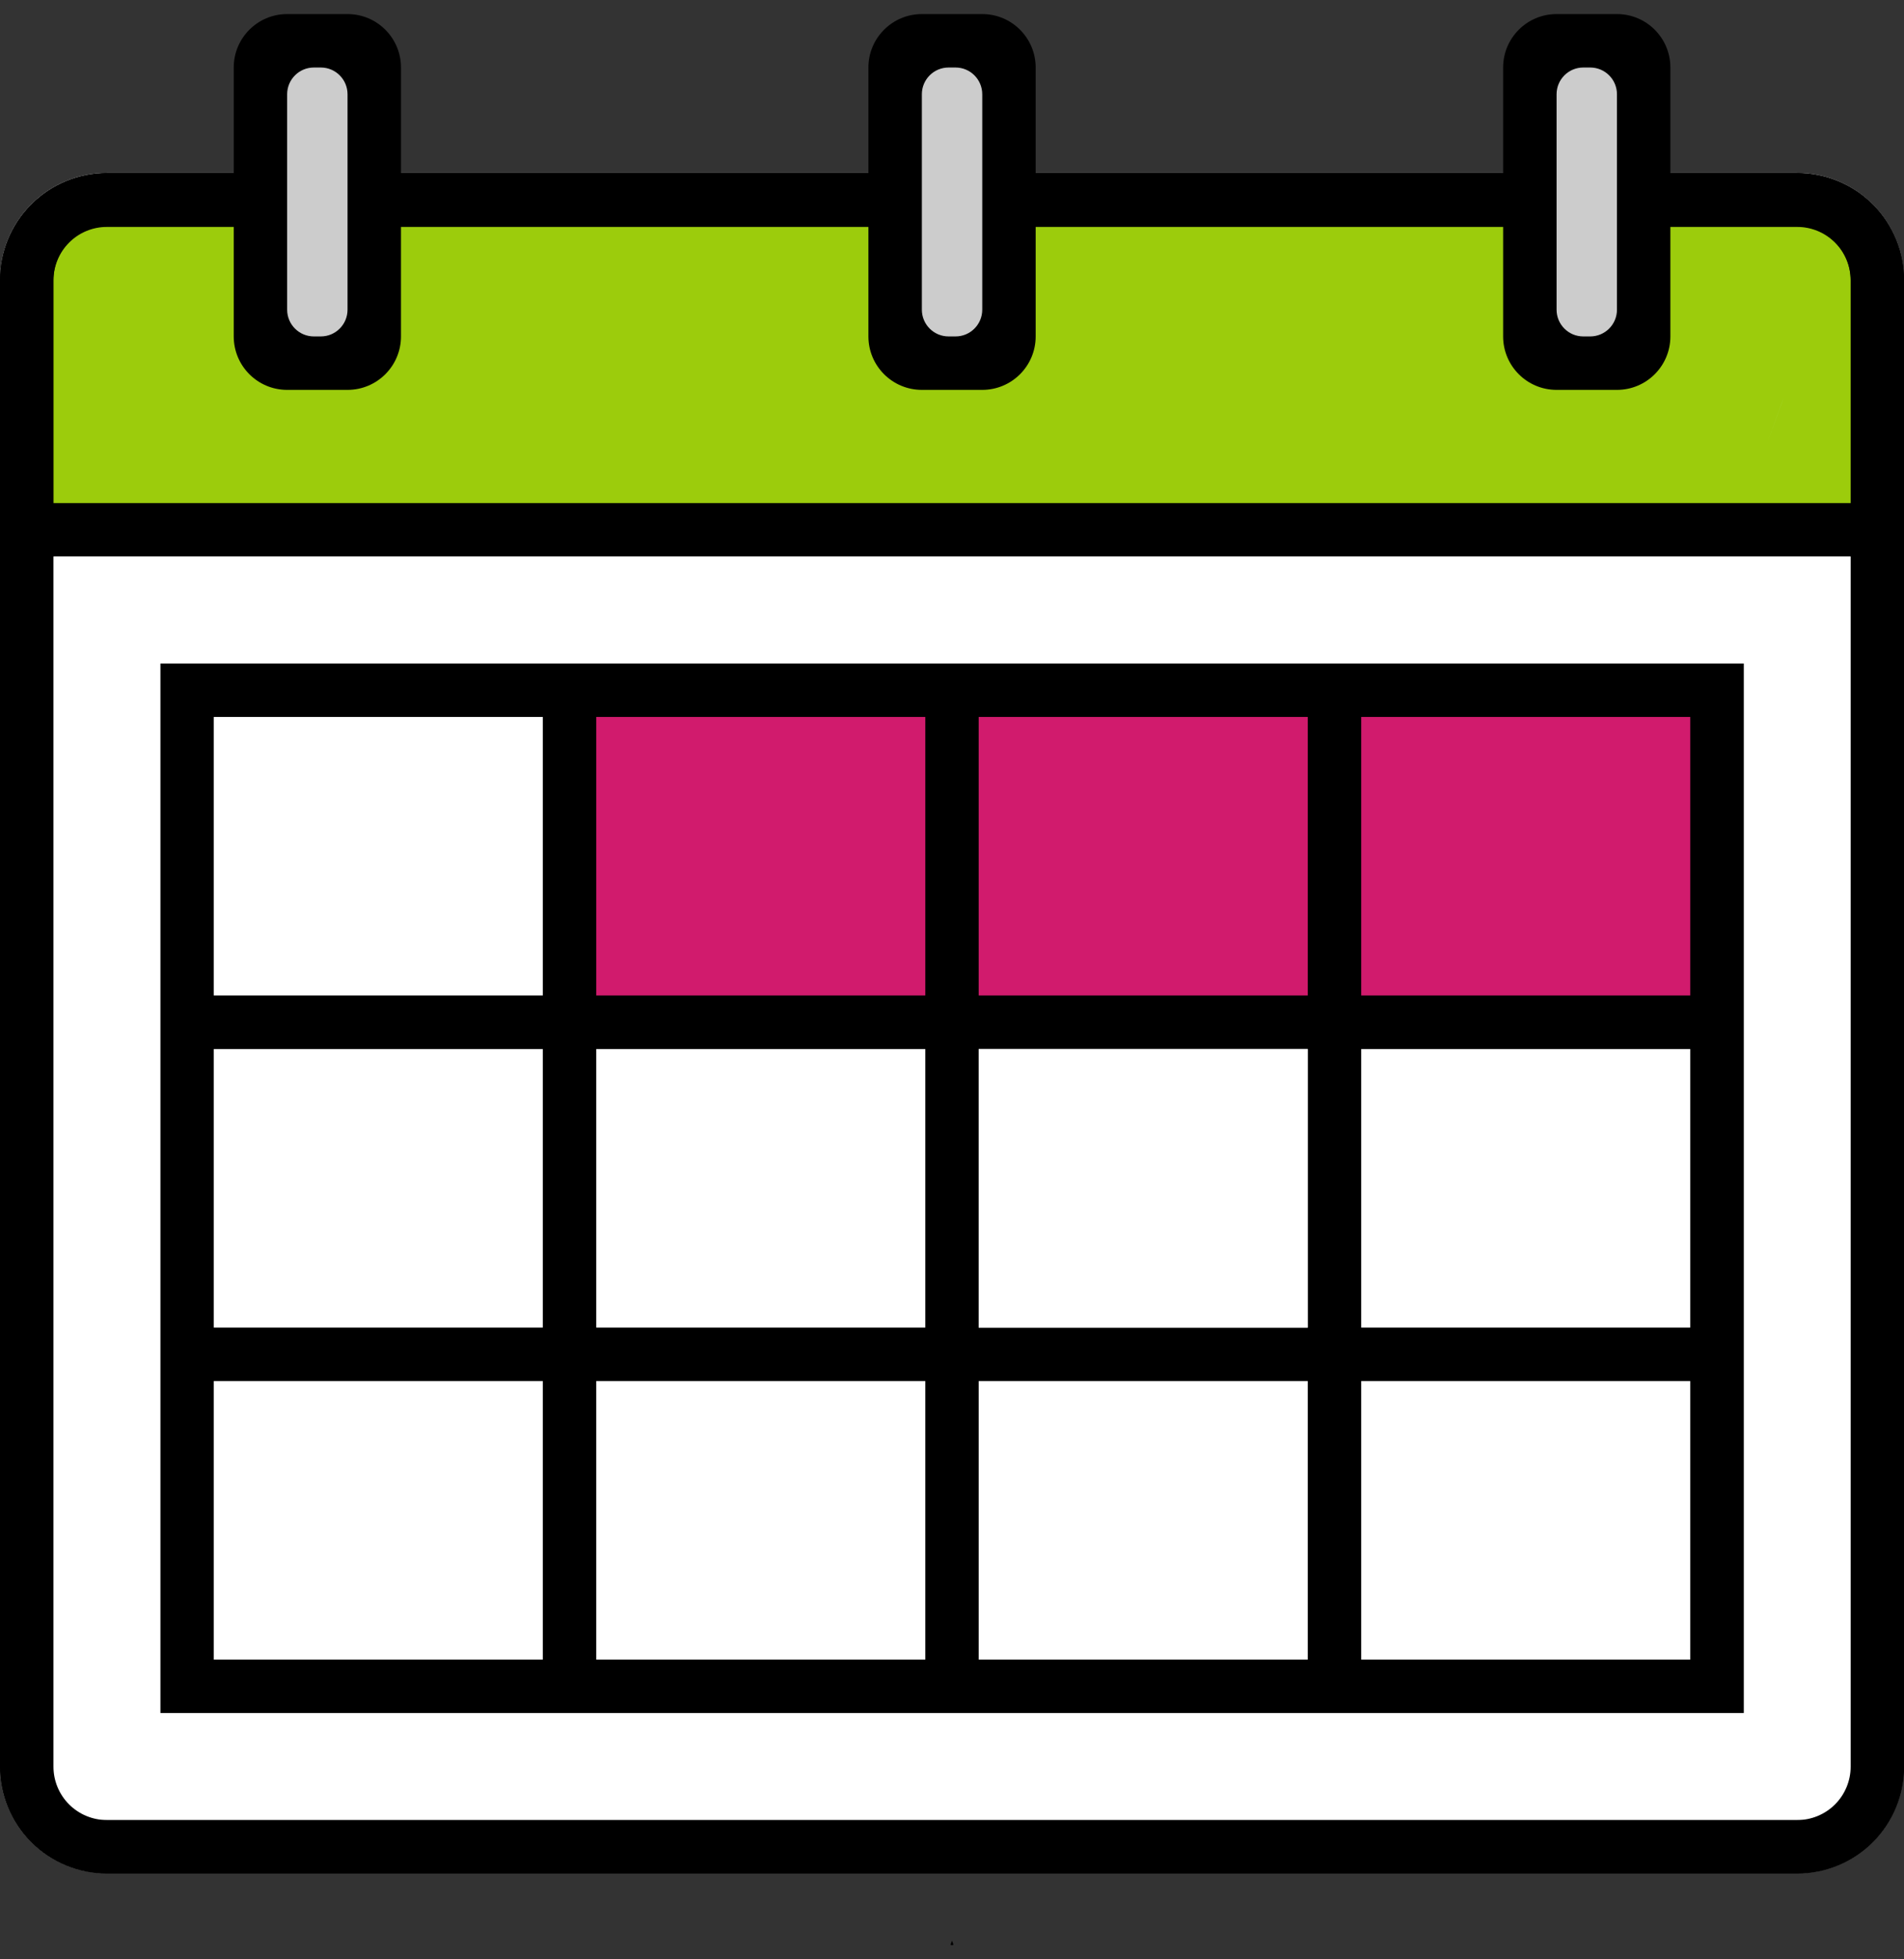
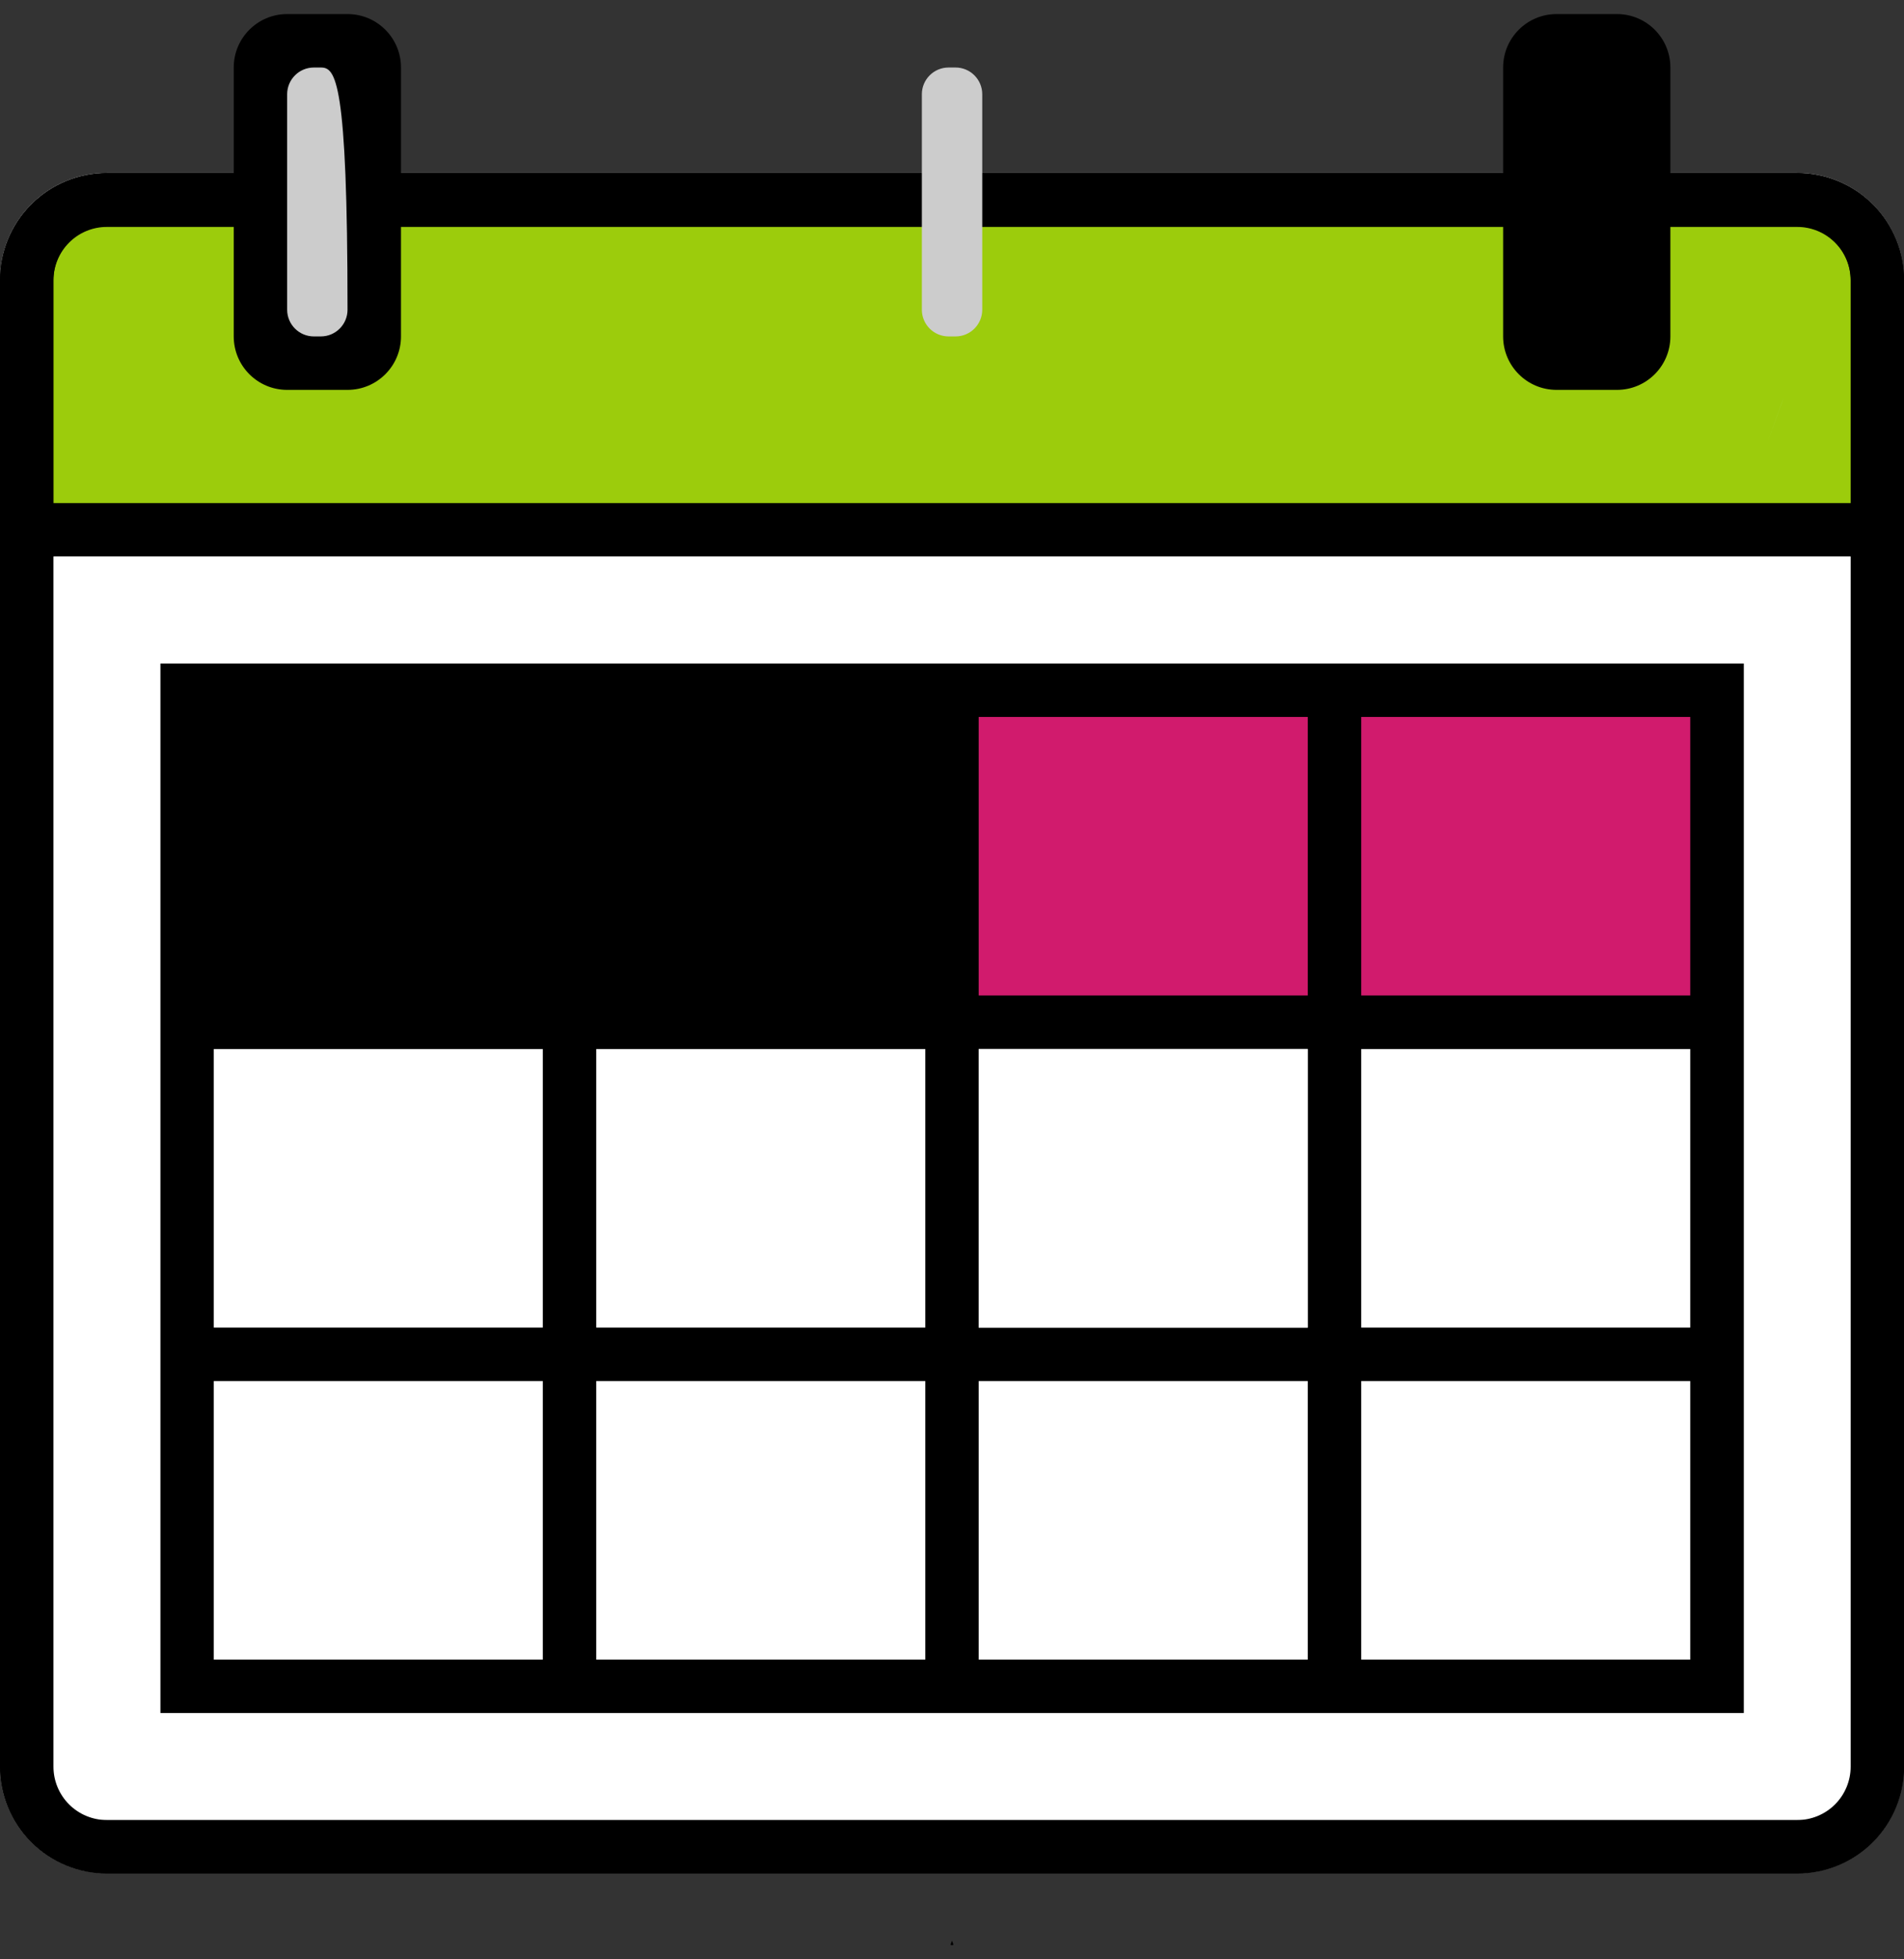
<svg xmlns="http://www.w3.org/2000/svg" width="70" height="72" viewBox="0 0 70 72" fill="none">
  <rect x="0" y="0" width="70" height="72" fill="#333333" stroke="none" />
  <g clip-path="url(#clip0_613_266)">
    <path d="M66.071 6.355H3.929C1.759 6.355 0 8.114 0 10.284V64.914C0 67.084 1.759 68.843 3.929 68.843H66.071C68.241 68.843 70 67.084 70 64.914V10.284C70 8.114 68.241 6.355 66.071 6.355Z" fill="white" />
    <path d="M66.075 6.355H3.929C2.887 6.355 1.888 6.769 1.151 7.506C0.414 8.243 0 9.242 0 10.284V64.918C0 65.96 0.414 66.959 1.151 67.696C1.888 68.433 2.887 68.847 3.929 68.847H66.075C67.117 68.847 68.116 68.433 68.853 67.696C69.59 66.959 70.004 65.96 70.004 64.918V10.304C70.007 9.786 69.907 9.273 69.71 8.794C69.514 8.315 69.225 7.88 68.86 7.513C68.495 7.146 68.061 6.855 67.583 6.656C67.105 6.458 66.593 6.355 66.075 6.355ZM68.039 66.882H1.965V20.453H68.039V66.882Z" fill="black" />
    <path d="M1.964 18.488V10.284C1.964 9.763 2.171 9.264 2.54 8.895C2.908 8.527 3.408 8.32 3.929 8.32H66.075C66.596 8.32 67.095 8.527 67.464 8.895C67.832 9.264 68.039 9.763 68.039 10.284V18.488H1.964Z" fill="#9CCC0C" />
    <path d="M68.035 20.453H1.964V66.878H68.035V20.453Z" fill="white" />
    <path d="M64.11 62.949V24.382L5.898 24.382V62.949L64.11 62.949Z" fill="black" />
    <path d="M35 71.314L34.945 71.464L35 71.483L35.055 71.464L35 71.314Z" fill="black" />
    <path d="M65.505 14.807L65.592 14.571L64.924 16.41L65.505 14.807Z" fill="#D8F6FC" />
    <path d="M70.004 64.918C70.004 65.96 69.59 66.959 68.853 67.696C68.116 68.433 67.117 68.847 66.075 68.847H3.929C2.887 68.847 1.888 68.433 1.151 67.696C0.414 66.959 0 65.96 0 64.918V10.304C0 9.262 0.414 8.263 1.151 7.526C1.888 6.789 2.887 6.375 3.929 6.375H66.075C67.117 6.375 68.116 6.789 68.853 7.526C69.59 8.263 70.004 9.262 70.004 10.304V64.918ZM66.075 66.882C66.596 66.882 67.096 66.675 67.464 66.307C67.832 65.939 68.039 65.439 68.039 64.918V10.304C68.039 9.783 67.832 9.283 67.464 8.915C67.096 8.546 66.596 8.339 66.075 8.339H3.929C3.408 8.339 2.908 8.546 2.54 8.915C2.172 9.283 1.965 9.783 1.965 10.304V64.918C1.965 65.439 2.172 65.939 2.54 66.307C2.908 66.675 3.408 66.882 3.929 66.882H66.075Z" fill="black" />
    <path d="M12.777 0.517H10.557C9.472 0.517 8.593 1.396 8.593 2.481V12.363C8.593 13.448 9.472 14.327 10.557 14.327H12.777C13.862 14.327 14.742 13.448 14.742 12.363V2.481C14.742 1.396 13.862 0.517 12.777 0.517Z" fill="black" />
-     <path d="M11.795 2.481H11.539C10.997 2.481 10.557 2.921 10.557 3.464V11.381C10.557 11.923 10.997 12.363 11.539 12.363H11.795C12.337 12.363 12.777 11.923 12.777 11.381V3.464C12.777 2.921 12.337 2.481 11.795 2.481Z" fill="#CCCCCC" />
-     <path d="M36.112 0.517H33.892C32.807 0.517 31.927 1.396 31.927 2.481V12.363C31.927 13.448 32.807 14.327 33.892 14.327H36.112C37.197 14.327 38.076 13.448 38.076 12.363V2.481C38.076 1.396 37.197 0.517 36.112 0.517Z" fill="black" />
+     <path d="M11.795 2.481H11.539C10.997 2.481 10.557 2.921 10.557 3.464V11.381C10.557 11.923 10.997 12.363 11.539 12.363H11.795C12.337 12.363 12.777 11.923 12.777 11.381C12.777 2.921 12.337 2.481 11.795 2.481Z" fill="#CCCCCC" />
    <path d="M35.13 2.481H34.874C34.332 2.481 33.892 2.921 33.892 3.464V11.381C33.892 11.923 34.332 12.363 34.874 12.363H35.13C35.672 12.363 36.112 11.923 36.112 11.381V3.464C36.112 2.921 35.672 2.481 35.13 2.481Z" fill="#CCCCCC" />
    <path d="M59.447 0.517H57.227C56.142 0.517 55.262 1.396 55.262 2.481V12.363C55.262 13.448 56.142 14.327 57.227 14.327H59.447C60.532 14.327 61.411 13.448 61.411 12.363V2.481C61.411 1.396 60.532 0.517 59.447 0.517Z" fill="black" />
-     <path d="M58.464 2.481H58.209C57.666 2.481 57.227 2.921 57.227 3.464V11.381C57.227 11.923 57.666 12.363 58.209 12.363H58.464C59.007 12.363 59.447 11.923 59.447 11.381V3.464C59.447 2.921 59.007 2.481 58.464 2.481Z" fill="#CCCCCC" />
-     <path d="M19.956 26.346H7.858V36.581H19.956V26.346Z" fill="white" />
-     <path d="M34.018 26.346H21.92V36.581H34.018V26.346Z" fill="#D11B6D" />
    <path d="M62.142 26.346H50.044V36.581H62.142V26.346Z" fill="#D11B6D" />
    <path d="M19.956 38.55H7.858V48.785H19.956V38.55Z" fill="white" />
    <path d="M34.018 38.55H21.92V48.785H34.018V38.55Z" fill="white" />
    <path d="M48.08 38.55H35.982V48.785H48.08V38.55Z" fill="white" />
    <path d="M48.08 38.55H35.982V48.785H48.08V38.55Z" fill="white" />
    <path d="M19.956 50.75H7.858V60.985H19.956V50.75Z" fill="white" />
    <path d="M34.018 50.75H21.92V60.985H34.018V50.75Z" fill="white" />
    <path d="M62.142 50.75H50.044V60.985H62.142V50.75Z" fill="white" />
    <path d="M62.142 38.55H50.044V48.785H62.142V38.55Z" fill="white" />
    <path d="M48.08 26.346H35.982V36.581H48.08V26.346Z" fill="#D11B6D" />
    <path d="M48.08 50.75H35.982V60.985H48.08V50.75Z" fill="white" />
  </g>
  <defs>
    <clipPath id="clip0_613_266">
      <rect width="70" height="70.966" fill="white" transform="translate(0 0.517)" />
    </clipPath>
  </defs>
</svg>